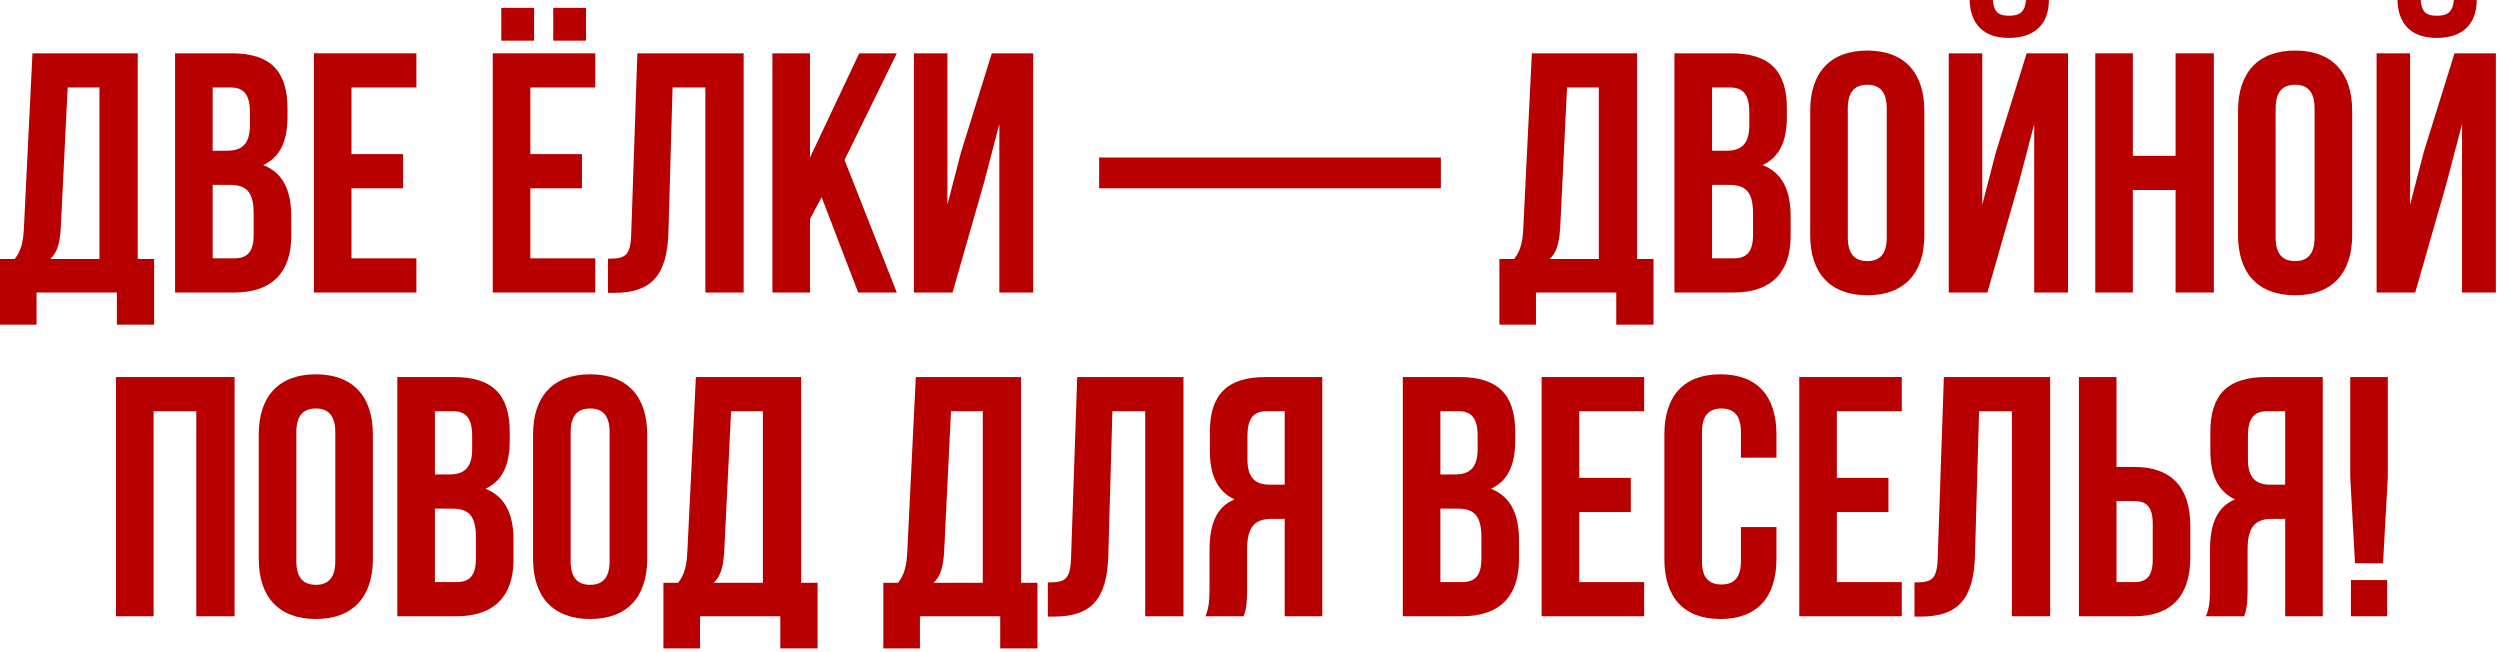
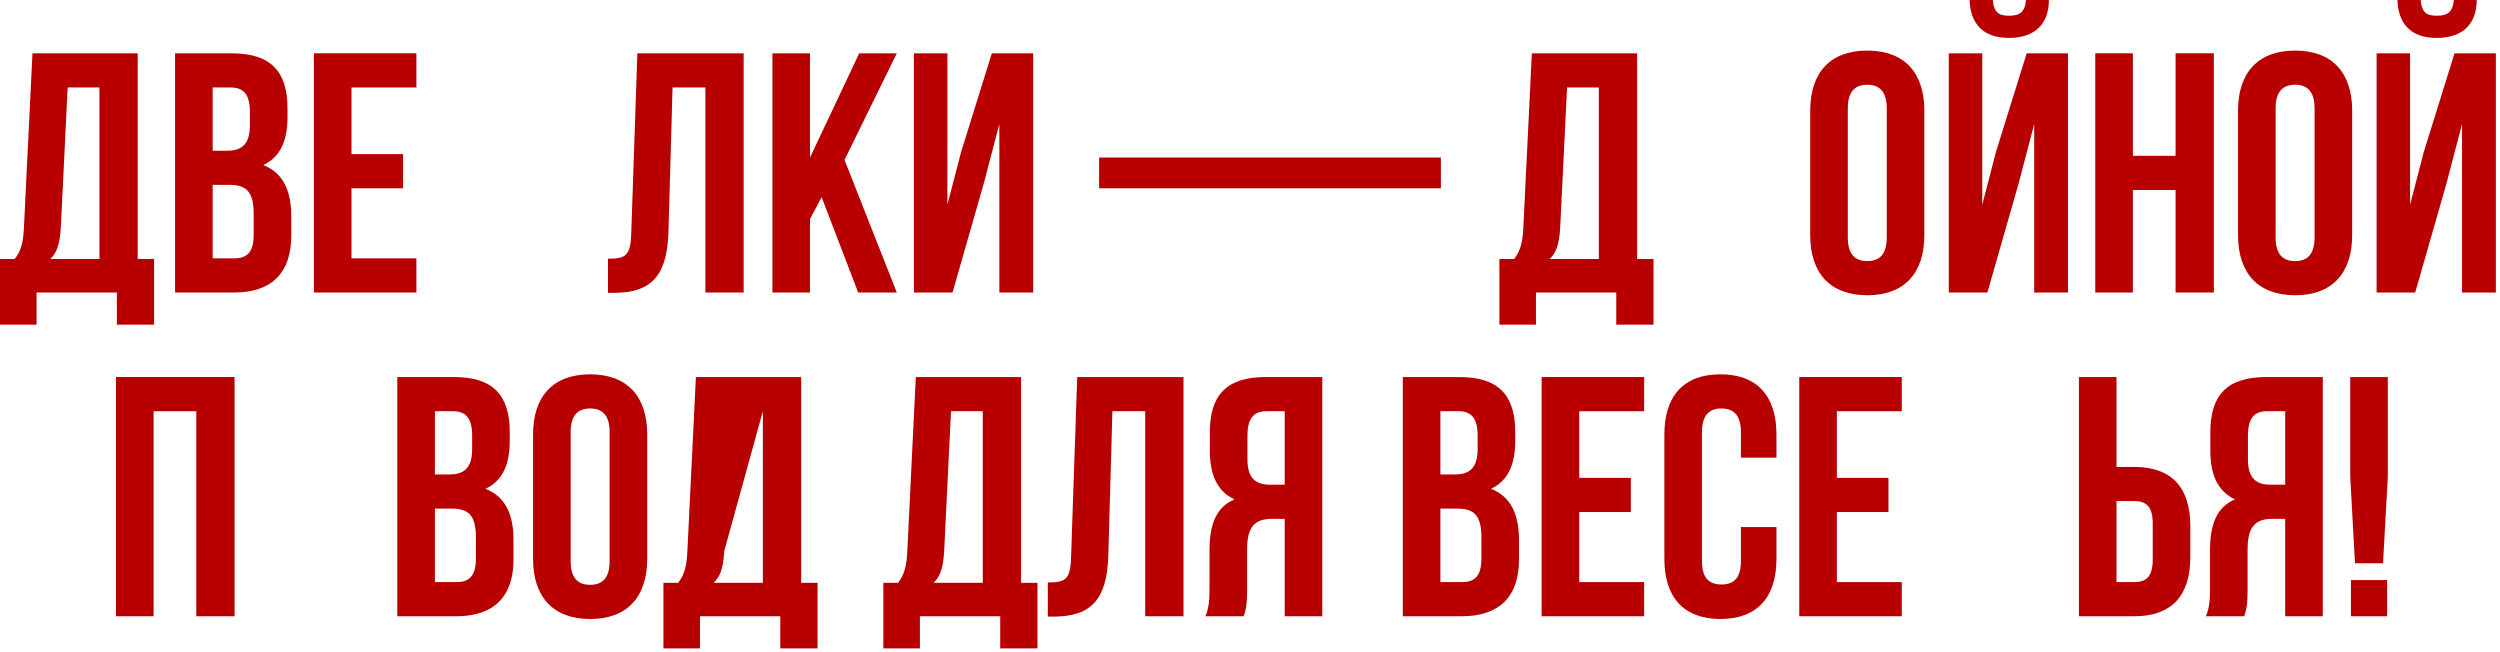
<svg xmlns="http://www.w3.org/2000/svg" width="556" height="145" viewBox="0 0 556 145" fill="none">
  <path d="M523.755 125.276L522.691 106.048V83.856H531.051V106.048L529.987 125.276H523.755ZM530.899 129V137.056H522.843V129H530.899Z" fill="#B80000" />
  <path d="M490.593 137.056C491.429 135.08 491.505 133.18 491.505 130.596V122.388C491.505 116.84 492.873 112.812 497.053 111.064C493.329 109.316 491.581 105.744 491.581 100.272V96.092C491.581 87.884 495.305 83.856 503.969 83.856H516.585V137.056H508.225V115.396H505.337C501.537 115.396 499.865 117.22 499.865 122.16V130.52C499.865 134.852 499.561 135.688 499.105 137.056H490.593ZM504.197 91.456C501.233 91.456 499.941 93.128 499.941 96.928V102.172C499.941 106.428 501.841 107.796 504.957 107.796H508.225V91.456H504.197Z" fill="#B80000" />
  <path d="M462.352 137.056V83.856H470.712V103.844H474.664C483.024 103.844 487.128 108.48 487.128 116.992V123.908C487.128 132.42 483.024 137.056 474.664 137.056H462.352ZM474.664 129.456C477.324 129.456 478.768 128.24 478.768 124.44V116.46C478.768 112.66 477.324 111.444 474.664 111.444H470.712V129.456H474.664Z" fill="#B80000" />
-   <path d="M425.78 129.532C429.58 129.532 430.796 129 430.948 124.06L432.316 83.856H455.952V137.056H447.44V91.456H440.144L439.232 123.604C438.928 133.332 435.432 137.132 427.072 137.132H425.78V129.532Z" fill="#B80000" />
  <path d="M408.516 106.276H419.992V113.876H408.516V129.456H422.956V137.056H400.156V83.856H422.956V91.456H408.516V106.276Z" fill="#B80000" />
  <path d="M395.084 117.22V124.288C395.084 132.8 390.828 137.664 382.62 137.664C374.412 137.664 370.156 132.8 370.156 124.288V96.624C370.156 88.112 374.412 83.248 382.62 83.248C390.828 83.248 395.084 88.112 395.084 96.624V101.792H387.18V96.092C387.18 92.292 385.508 90.848 382.848 90.848C380.188 90.848 378.516 92.292 378.516 96.092V124.82C378.516 128.62 380.188 129.988 382.848 129.988C385.508 129.988 387.18 128.62 387.18 124.82V117.22H395.084Z" fill="#B80000" />
  <path d="M351.219 106.276H362.695V113.876H351.219V129.456H365.659V137.056H342.859V83.856H365.659V91.456H351.219V106.276Z" fill="#B80000" />
  <path d="M324.6 83.856C333.264 83.856 336.988 87.884 336.988 96.092V97.992C336.988 103.464 335.316 106.96 331.592 108.708C336.076 110.456 337.824 114.484 337.824 120.108V124.44C337.824 132.648 333.492 137.056 325.132 137.056H311.984V83.856H324.6ZM320.344 91.456V105.516H323.612C326.728 105.516 328.628 104.148 328.628 99.892V96.928C328.628 93.128 327.336 91.456 324.372 91.456H320.344ZM320.344 113.116V129.456H325.132C327.944 129.456 329.464 128.164 329.464 124.212V119.576C329.464 114.636 327.868 113.116 324.068 113.116H320.344Z" fill="#B80000" />
  <path d="M268.085 137.056C268.921 135.08 268.997 133.18 268.997 130.596V122.388C268.997 116.84 270.365 112.812 274.545 111.064C270.821 109.316 269.073 105.744 269.073 100.272V96.092C269.073 87.884 272.797 83.856 281.461 83.856H294.077V137.056H285.717V115.396H282.829C279.029 115.396 277.357 117.22 277.357 122.16V130.52C277.357 134.852 277.053 135.688 276.597 137.056H268.085ZM281.689 91.456C278.725 91.456 277.433 93.128 277.433 96.928V102.172C277.433 106.428 279.333 107.796 282.449 107.796H285.717V91.456H281.689Z" fill="#B80000" />
  <path d="M233.034 129.532C236.834 129.532 238.05 129 238.202 124.06L239.57 83.856H263.206V137.056H254.694V91.456H247.398L246.486 123.604C246.182 133.332 242.686 137.132 234.326 137.132H233.034V129.532Z" fill="#B80000" />
  <path d="M222.449 144.2V137.056H204.589V144.2H196.457V129.608H199.725C201.169 127.784 201.625 125.808 201.777 122.692L203.677 83.856H227.085V129.608H230.733V144.2H222.449ZM209.985 122.54C209.757 126.568 208.997 128.316 207.629 129.608H218.573V91.456H211.505L209.985 122.54Z" fill="#B80000" />
-   <path d="M173.539 144.2V137.056H155.679V144.2H147.547V129.608H150.815C152.259 127.784 152.715 125.808 152.867 122.692L154.767 83.856H178.175V129.608H181.823V144.2H173.539ZM161.075 122.54C160.847 126.568 160.087 128.316 158.719 129.608H169.663V91.456H162.595L161.075 122.54Z" fill="#B80000" />
+   <path d="M173.539 144.2V137.056H155.679V144.2H147.547V129.608H150.815C152.259 127.784 152.715 125.808 152.867 122.692L154.767 83.856H178.175V129.608H181.823V144.2H173.539ZM161.075 122.54C160.847 126.568 160.087 128.316 158.719 129.608H169.663V91.456L161.075 122.54Z" fill="#B80000" />
  <path d="M118.555 96.624C118.555 88.112 123.039 83.248 131.247 83.248C139.455 83.248 143.939 88.112 143.939 96.624V124.288C143.939 132.8 139.455 137.664 131.247 137.664C123.039 137.664 118.555 132.8 118.555 124.288V96.624ZM126.915 124.82C126.915 128.62 128.587 130.064 131.247 130.064C133.907 130.064 135.579 128.62 135.579 124.82V96.092C135.579 92.292 133.907 90.848 131.247 90.848C128.587 90.848 126.915 92.292 126.915 96.092V124.82Z" fill="#B80000" />
  <path d="M100.979 83.856C109.643 83.856 113.367 87.884 113.367 96.092V97.992C113.367 103.464 111.695 106.96 107.971 108.708C112.455 110.456 114.203 114.484 114.203 120.108V124.44C114.203 132.648 109.871 137.056 101.511 137.056H88.363V83.856H100.979ZM96.723 91.456V105.516H99.991C103.107 105.516 105.007 104.148 105.007 99.892V96.928C105.007 93.128 103.715 91.456 100.751 91.456H96.723ZM96.723 113.116V129.456H101.511C104.323 129.456 105.843 128.164 105.843 124.212V119.576C105.843 114.636 104.247 113.116 100.447 113.116H96.723Z" fill="#B80000" />
-   <path d="M57.547 96.624C57.547 88.112 62.031 83.248 70.239 83.248C78.447 83.248 82.931 88.112 82.931 96.624V124.288C82.931 132.8 78.447 137.664 70.239 137.664C62.031 137.664 57.547 132.8 57.547 124.288V96.624ZM65.907 124.82C65.907 128.62 67.579 130.064 70.239 130.064C72.899 130.064 74.571 128.62 74.571 124.82V96.092C74.571 92.292 72.899 90.848 70.239 90.848C67.579 90.848 65.907 92.292 65.907 96.092V124.82Z" fill="#B80000" />
  <path d="M34.157 137.056H25.797V83.856H52.169V137.056H43.657V91.456H34.157V137.056Z" fill="#B80000" />
  <path d="M545.731 0C545.503 2.812 544.211 3.496 541.931 3.496C539.727 3.496 538.587 2.812 538.359 0H533.191C533.343 5.168 536.079 8.436 541.931 8.436C547.859 8.436 550.823 5.168 550.823 0H545.731ZM544.135 40.66L537.143 65.056H528.555V11.856H536.003V45.524L539.043 33.82L545.883 11.856H555.079V65.056H547.555V27.588L544.135 40.66Z" fill="#B80000" />
  <path d="M497.738 24.624C497.738 16.112 502.222 11.248 510.43 11.248C518.638 11.248 523.122 16.112 523.122 24.624V52.288C523.122 60.8 518.638 65.664 510.43 65.664C502.222 65.664 497.738 60.8 497.738 52.288V24.624ZM506.098 52.82C506.098 56.62 507.77 58.064 510.43 58.064C513.09 58.064 514.762 56.62 514.762 52.82V24.092C514.762 20.292 513.09 18.848 510.43 18.848C507.77 18.848 506.098 20.292 506.098 24.092V52.82Z" fill="#B80000" />
  <path d="M474.348 65.056H465.988V11.856H474.348V34.656H483.848V11.856H492.36V65.056H483.848V42.256H474.348V65.056Z" fill="#B80000" />
  <path d="M450.582 0C450.354 2.812 449.062 3.496 446.782 3.496C444.578 3.496 443.438 2.812 443.21 0H438.042C438.194 5.168 440.93 8.436 446.782 8.436C452.71 8.436 455.674 5.168 455.674 0H450.582ZM448.986 40.66L441.994 65.056H433.406V11.856H440.854V45.524L443.894 33.82L450.734 11.856H459.93V65.056H452.406V27.588L448.986 40.66Z" fill="#B80000" />
  <path d="M402.59 24.624C402.59 16.112 407.074 11.248 415.282 11.248C423.49 11.248 427.974 16.112 427.974 24.624V52.288C427.974 60.8 423.49 65.664 415.282 65.664C407.074 65.664 402.59 60.8 402.59 52.288V24.624ZM410.95 52.82C410.95 56.62 412.622 58.064 415.282 58.064C417.942 58.064 419.614 56.62 419.614 52.82V24.092C419.614 20.292 417.942 18.848 415.282 18.848C412.622 18.848 410.95 20.292 410.95 24.092V52.82Z" fill="#B80000" />
-   <path d="M385.014 11.856C393.678 11.856 397.402 15.884 397.402 24.092V25.992C397.402 31.464 395.73 34.96 392.006 36.708C396.49 38.456 398.238 42.484 398.238 48.108V52.44C398.238 60.648 393.906 65.056 385.546 65.056H372.398V11.856H385.014ZM380.758 19.456V33.516H384.026C387.142 33.516 389.042 32.148 389.042 27.892V24.928C389.042 21.128 387.75 19.456 384.786 19.456H380.758ZM380.758 41.116V57.456H385.546C388.358 57.456 389.878 56.164 389.878 52.212V47.576C389.878 42.636 388.282 41.116 384.482 41.116H380.758Z" fill="#B80000" />
  <path d="M359.457 72.2V65.056H341.597V72.2H333.465V57.608H336.733C338.177 55.784 338.633 53.808 338.785 50.692L340.685 11.856H364.093V57.608H367.741V72.2H359.457ZM346.993 50.54C346.765 54.568 346.005 56.316 344.637 57.608H355.581V19.456H348.513L346.993 50.54Z" fill="#B80000" />
  <path d="M244.448 35.036H320.448V41.876H244.448V35.036Z" fill="#B80000" />
  <path d="M211.842 65.056H203.254V11.856H210.702V45.524L213.742 33.82L220.582 11.856H229.778V65.056H222.254V27.588L218.834 40.66L211.842 65.056Z" fill="#B80000" />
  <path d="M182.729 43.852L180.145 48.716V65.056H171.785V11.856H180.145V35.036L191.089 11.856H199.449L187.821 35.568L199.449 65.056H190.861L182.729 43.852Z" fill="#B80000" />
  <path d="M135.214 57.532C139.014 57.532 140.23 57 140.382 52.06L141.75 11.856H165.386V65.056H156.874V19.456H149.578L148.666 51.604C148.362 61.332 144.866 65.132 136.506 65.132H135.214V57.532Z" fill="#B80000" />
-   <path d="M118.786 1.748V9.044H111.49V1.748H118.786ZM130.338 1.748V9.044H123.042V1.748H130.338ZM117.95 34.276H129.426V41.876H117.95V57.456H132.39V65.056H109.59V11.856H132.39V19.456H117.95V34.276Z" fill="#B80000" />
  <path d="M78.169 34.276H89.645V41.876H78.169V57.456H92.609V65.056H69.809V11.856H92.609V19.456H78.169V34.276Z" fill="#B80000" />
  <path d="M51.55 11.856C60.214 11.856 63.938 15.884 63.938 24.092V25.992C63.938 31.464 62.266 34.96 58.542 36.708C63.026 38.456 64.774 42.484 64.774 48.108V52.44C64.774 60.648 60.442 65.056 52.082 65.056H38.934V11.856H51.55ZM47.294 19.456V33.516H50.562C53.678 33.516 55.578 32.148 55.578 27.892V24.928C55.578 21.128 54.286 19.456 51.322 19.456H47.294ZM47.294 41.116V57.456H52.082C54.894 57.456 56.414 56.164 56.414 52.212V47.576C56.414 42.636 54.818 41.116 51.018 41.116H47.294Z" fill="#B80000" />
  <path d="M25.992 72.2V65.056H8.132V72.2H0V57.608H3.268C4.712 55.784 5.168 53.808 5.32 50.692L7.22 11.856H30.628V57.608H34.276V72.2H25.992ZM13.528 50.54C13.3 54.568 12.54 56.316 11.172 57.608H22.116V19.456H15.048L13.528 50.54Z" fill="#B80000" />
</svg>